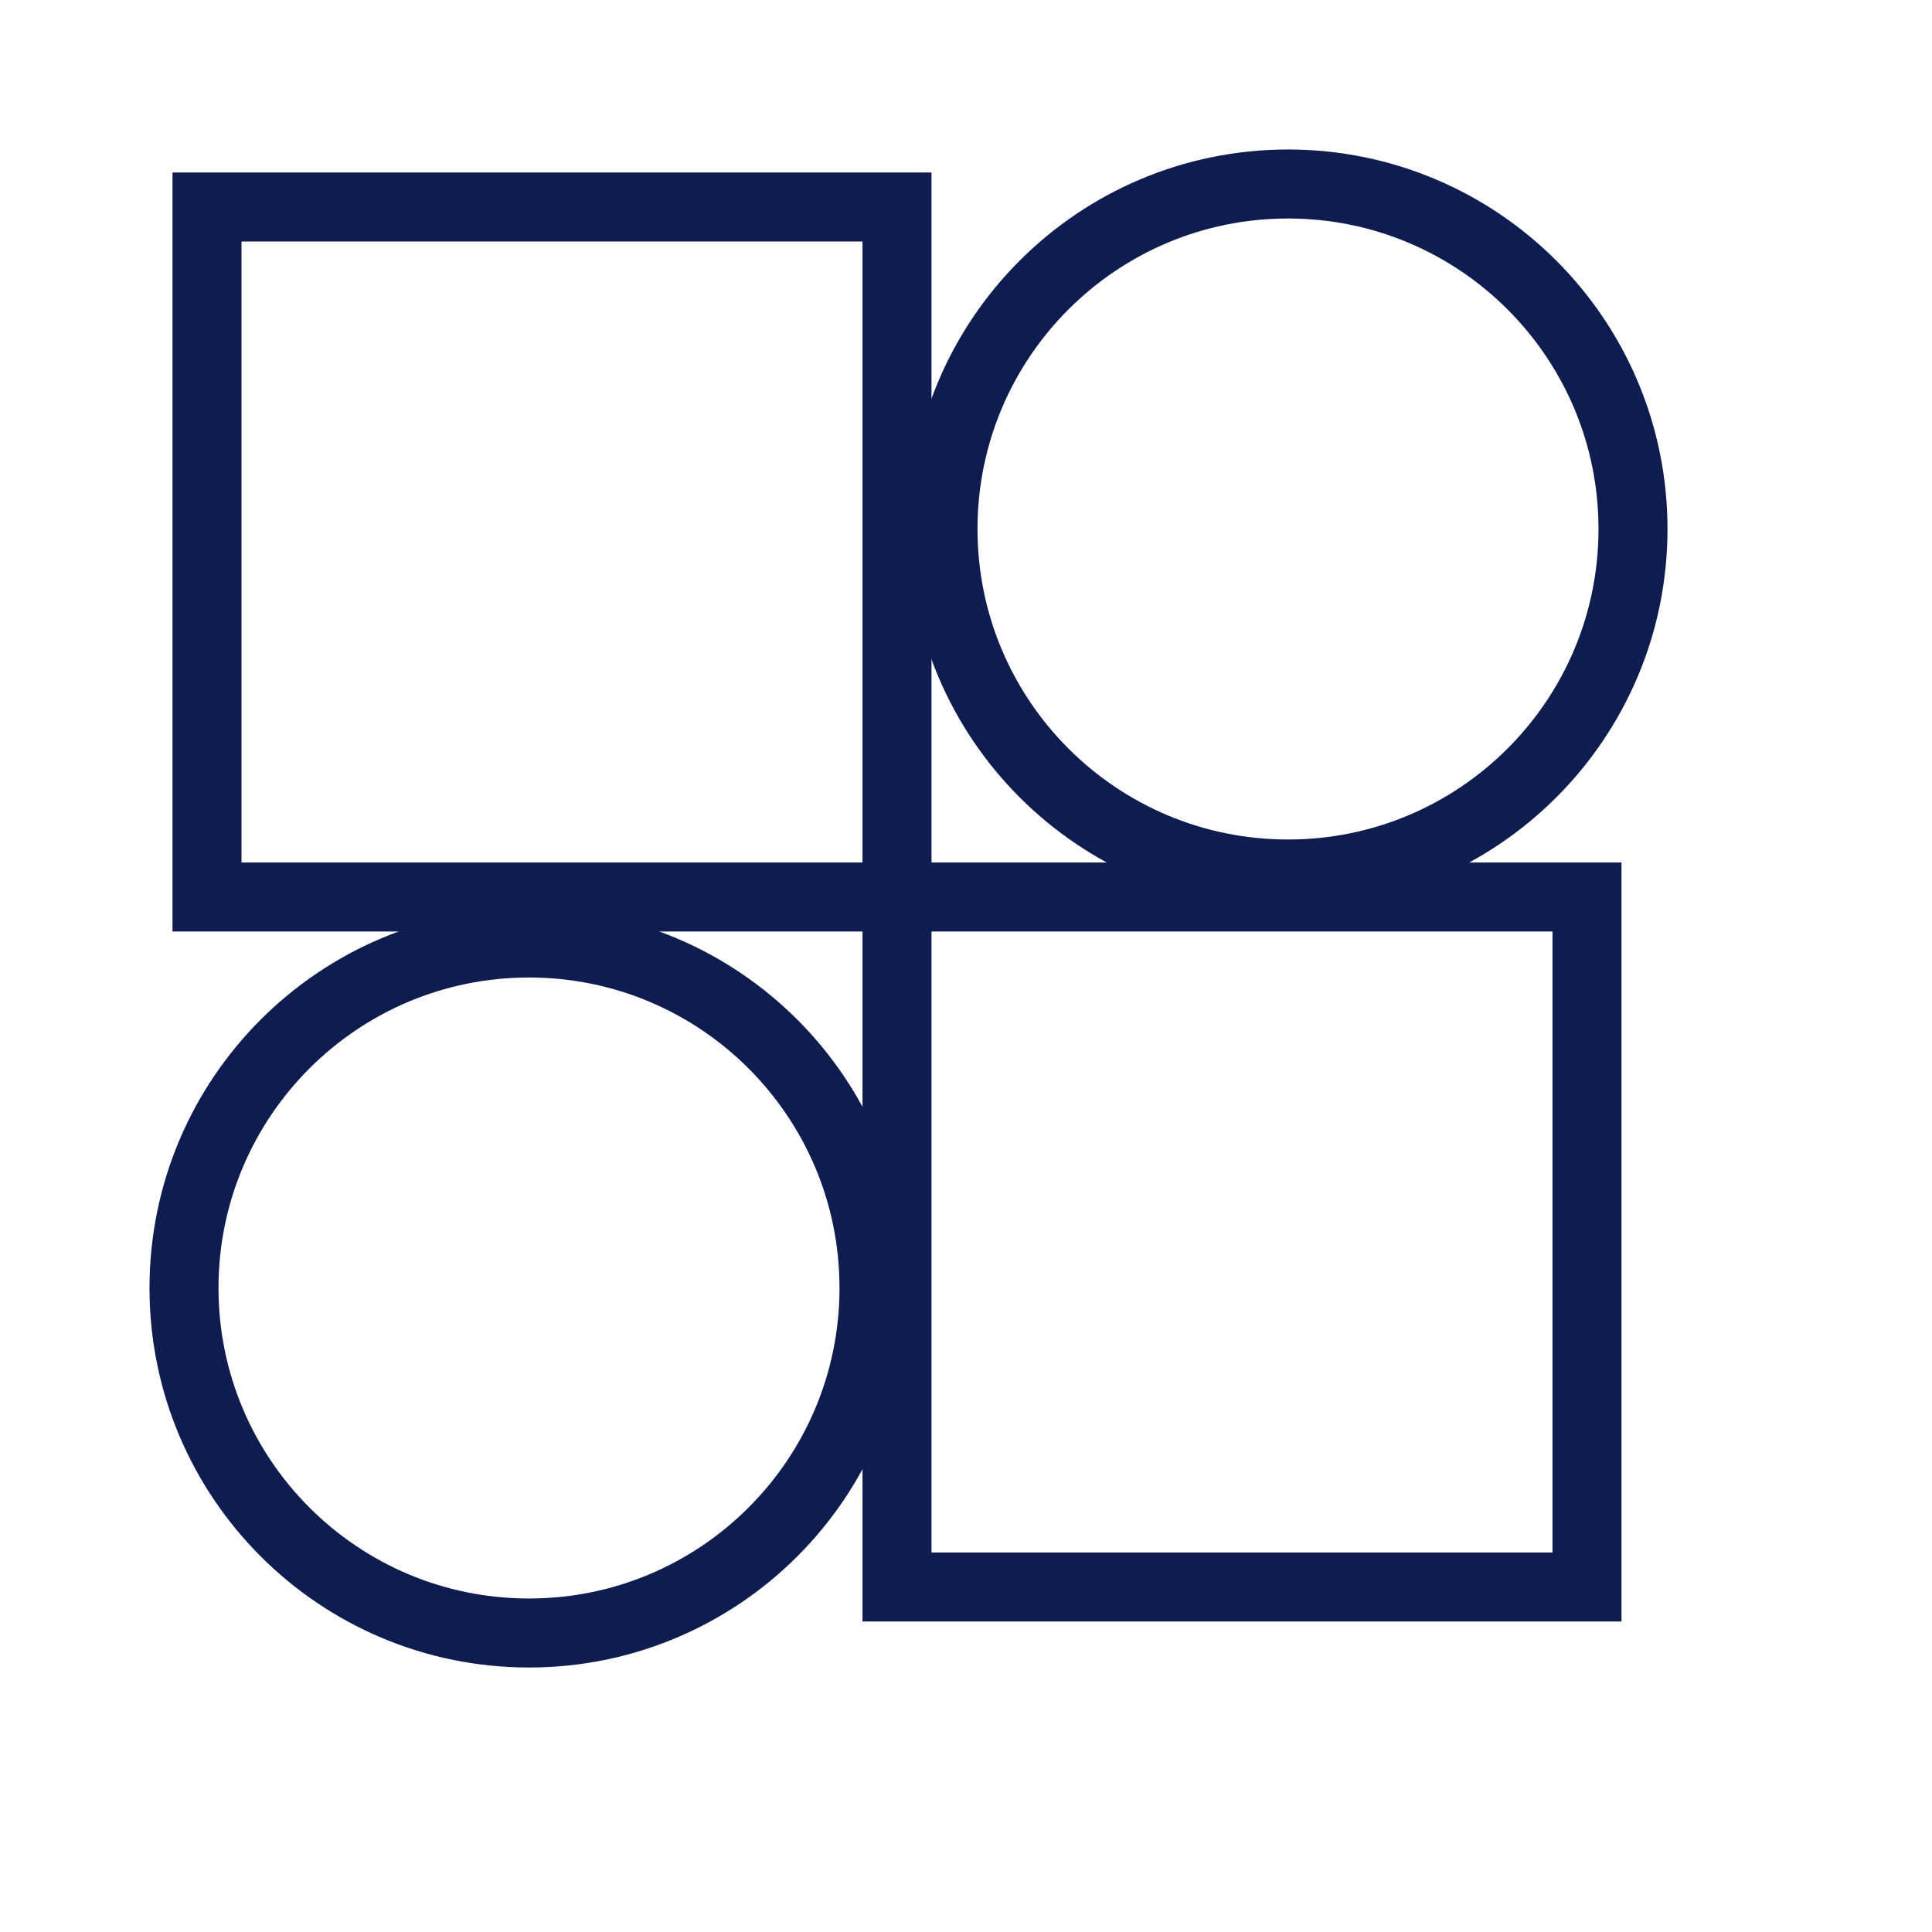
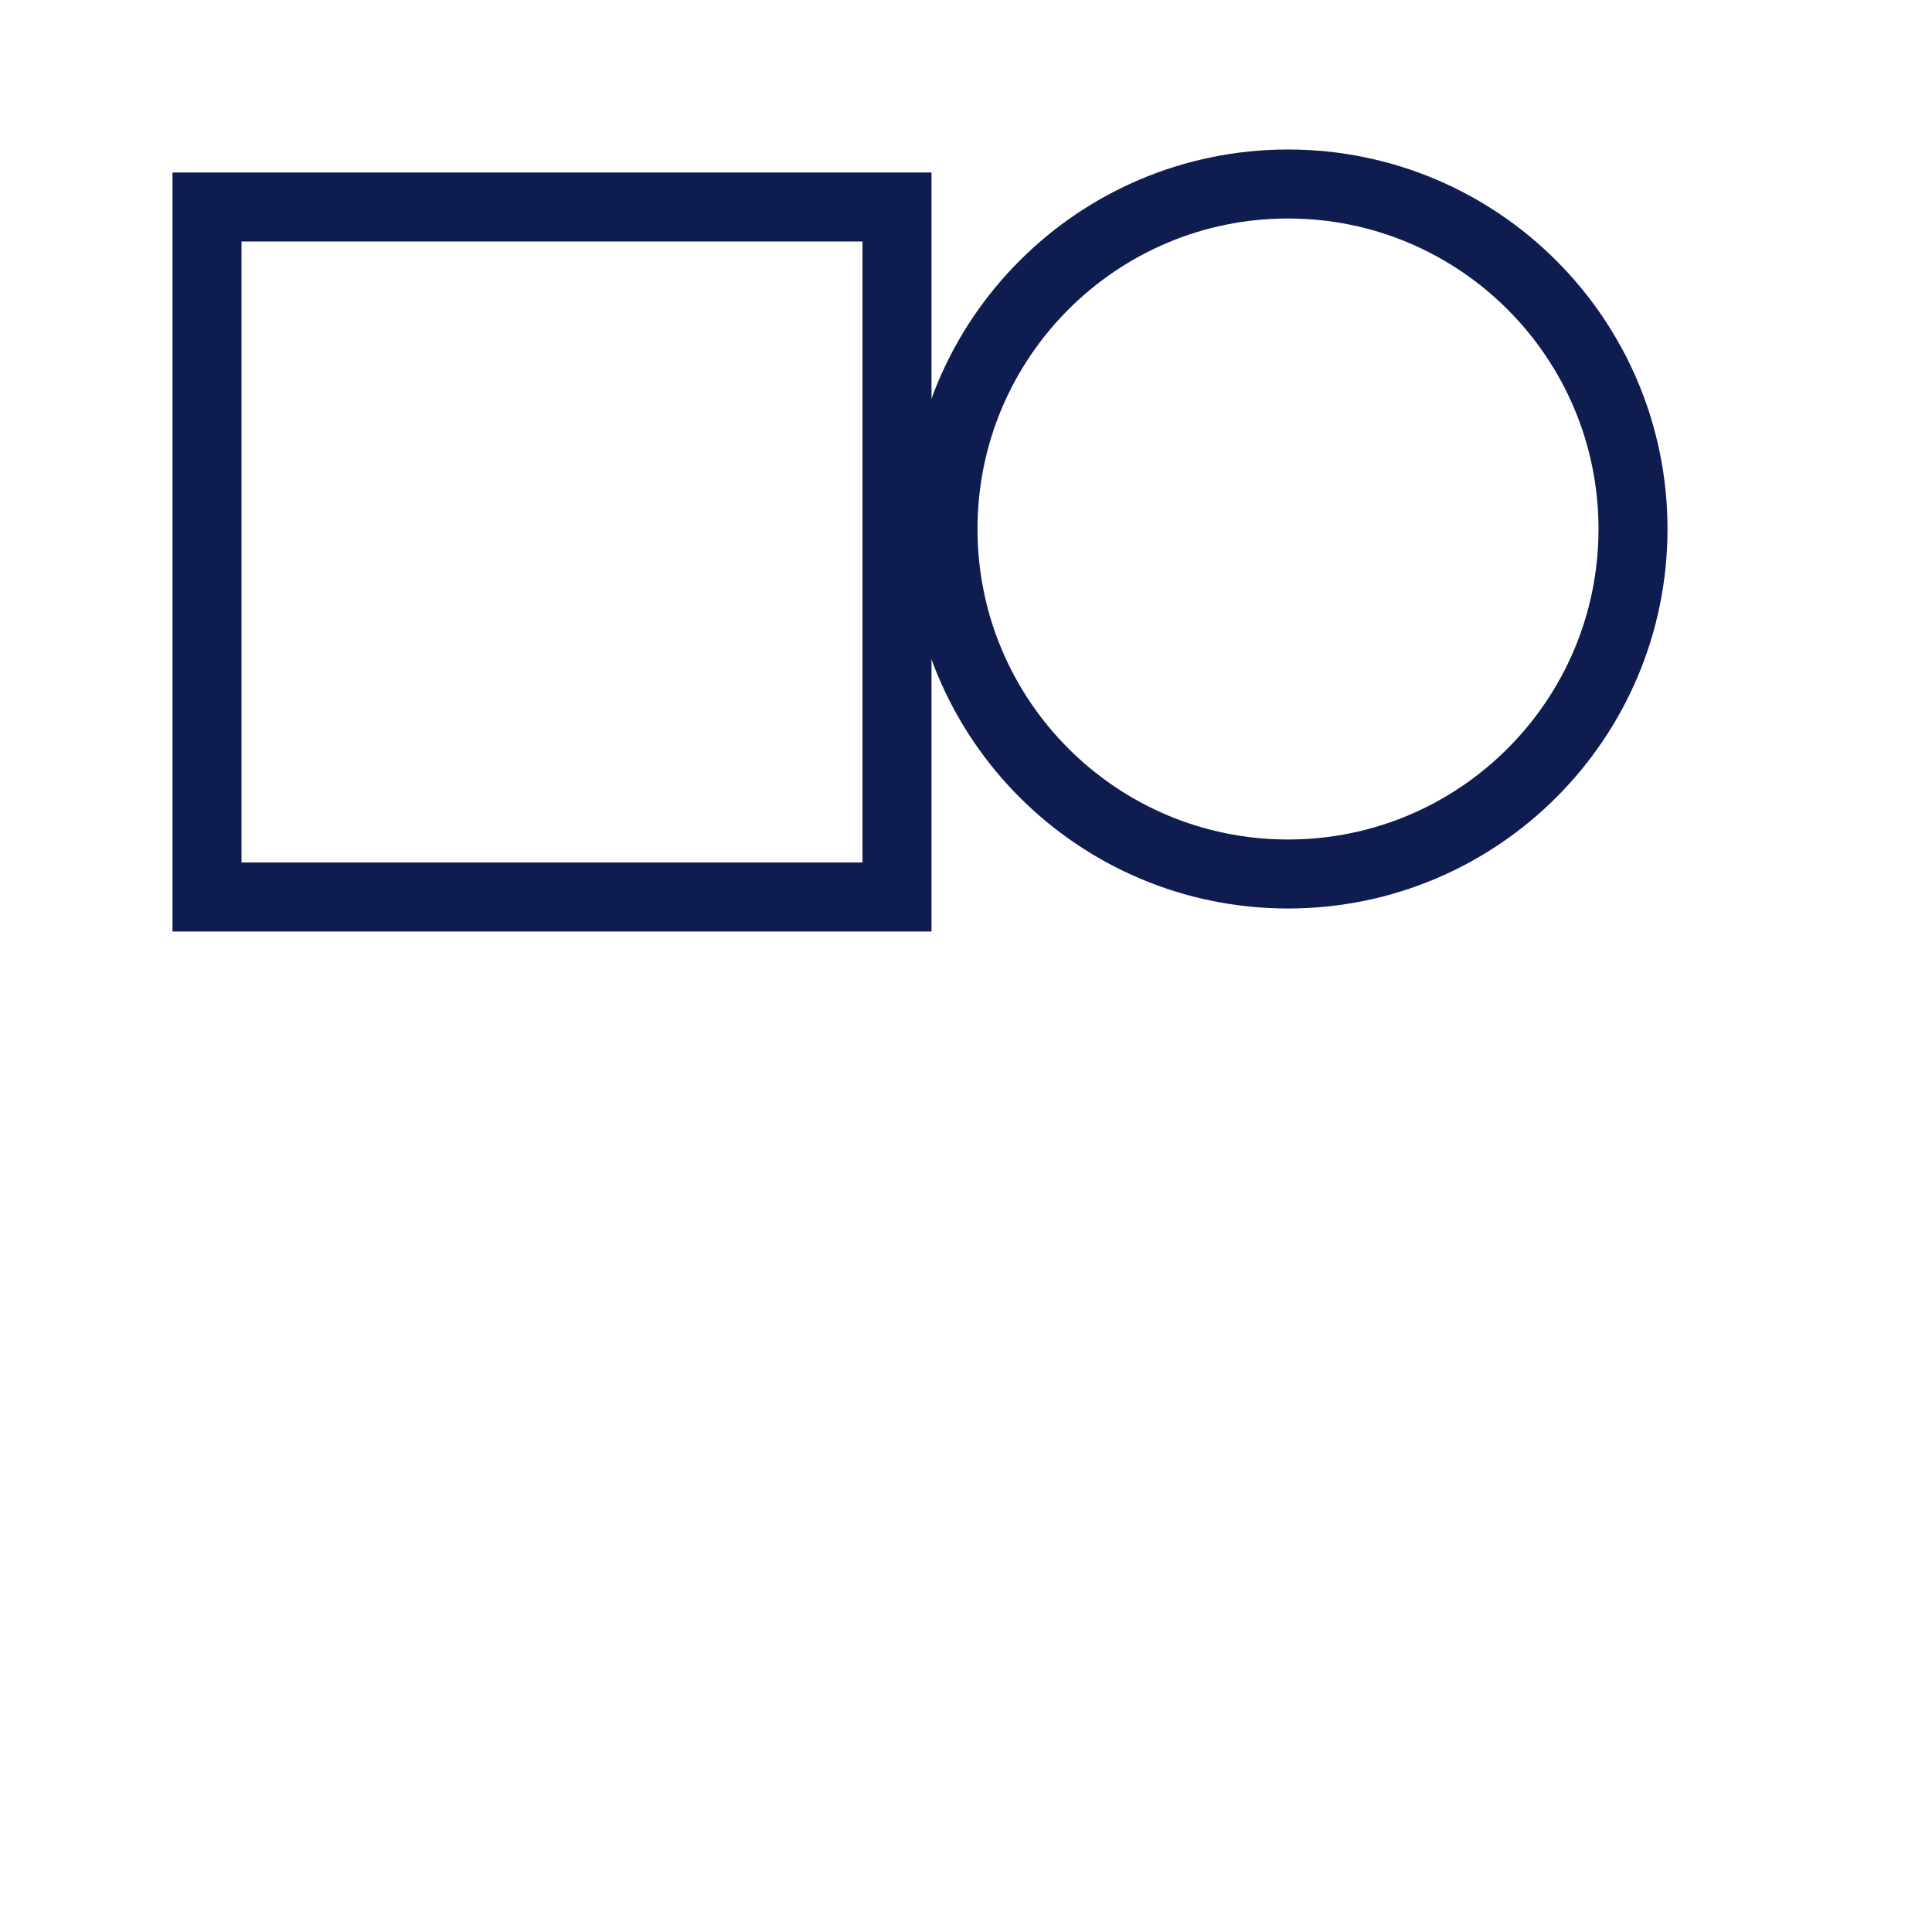
<svg xmlns="http://www.w3.org/2000/svg" width="84" height="84" viewBox="0 0 84 84" fill="none">
  <path d="M39 9H9V39H39V9Z" stroke="#0F1C50" stroke-width="3" />
-   <path d="M69 39H39V69H69V39Z" stroke="#0F1C50" stroke-width="3" />
  <path d="M56 38C64.284 38 71 31.284 71 23C71 14.716 64.284 8 56 8C47.716 8 41 14.716 41 23C41 31.284 47.716 38 56 38Z" stroke="#0F1C50" stroke-width="3" />
-   <path d="M23 71C31.284 71 38 64.284 38 56C38 47.716 31.284 41 23 41C14.716 41 8 47.716 8 56C8 64.284 14.716 71 23 71Z" stroke="#0F1C50" stroke-width="3" />
</svg>